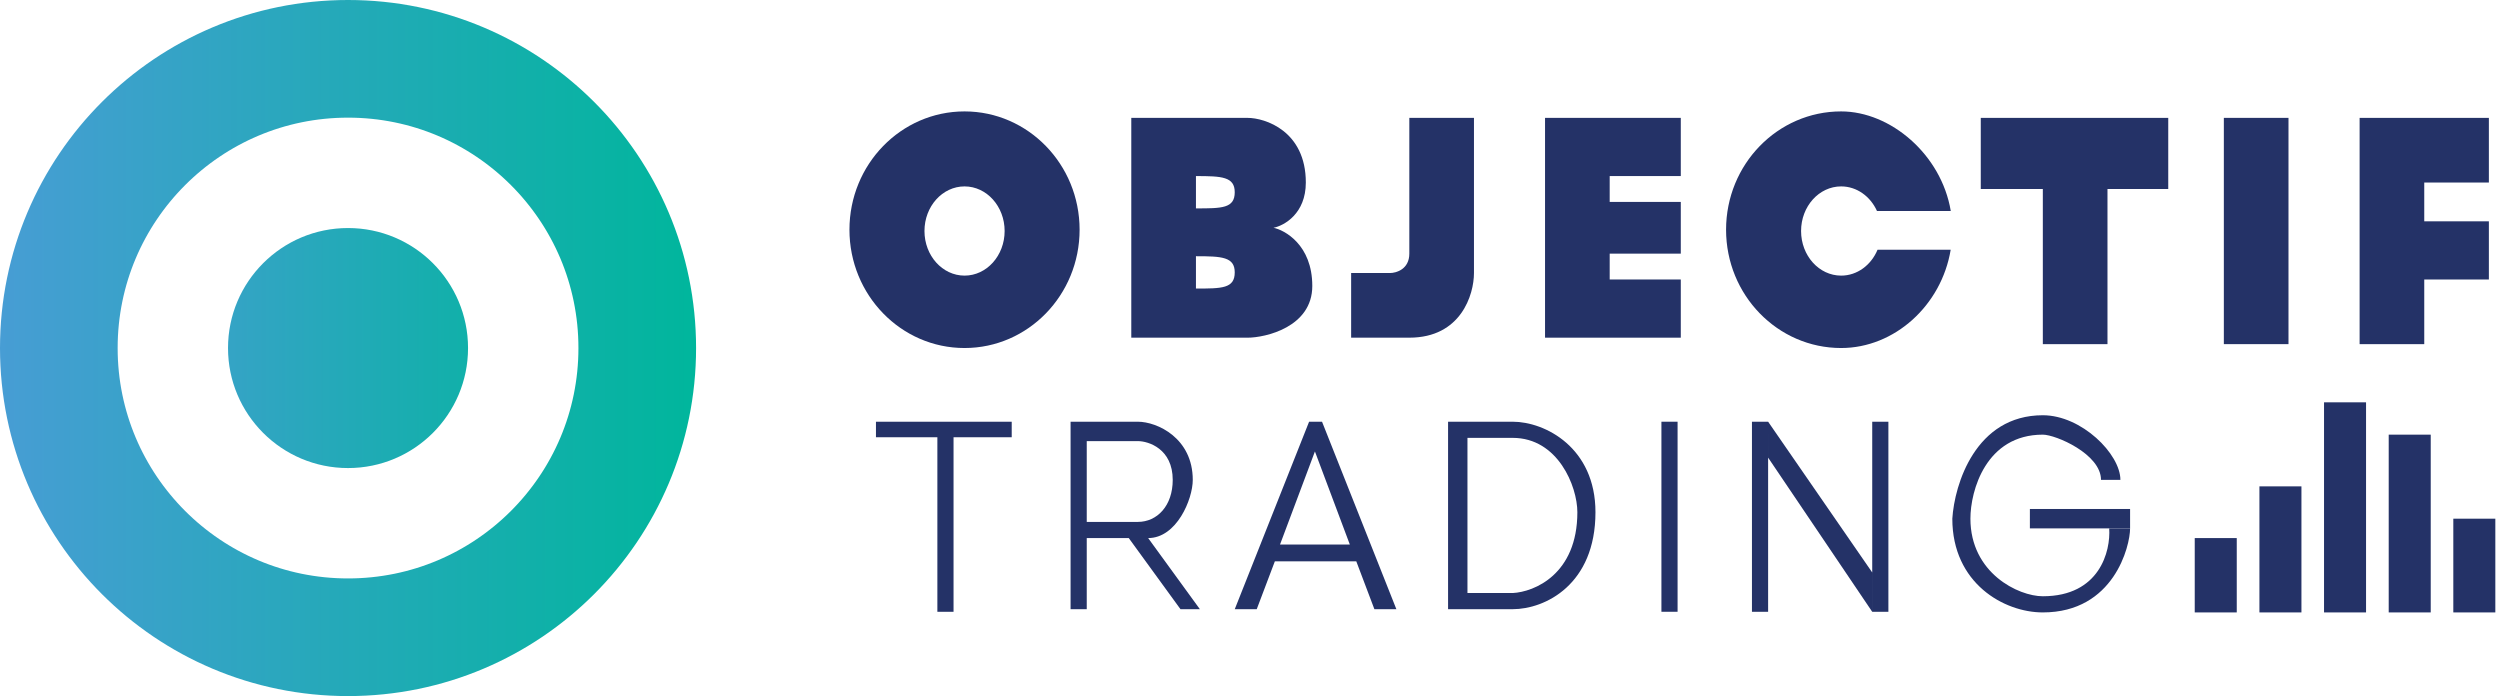
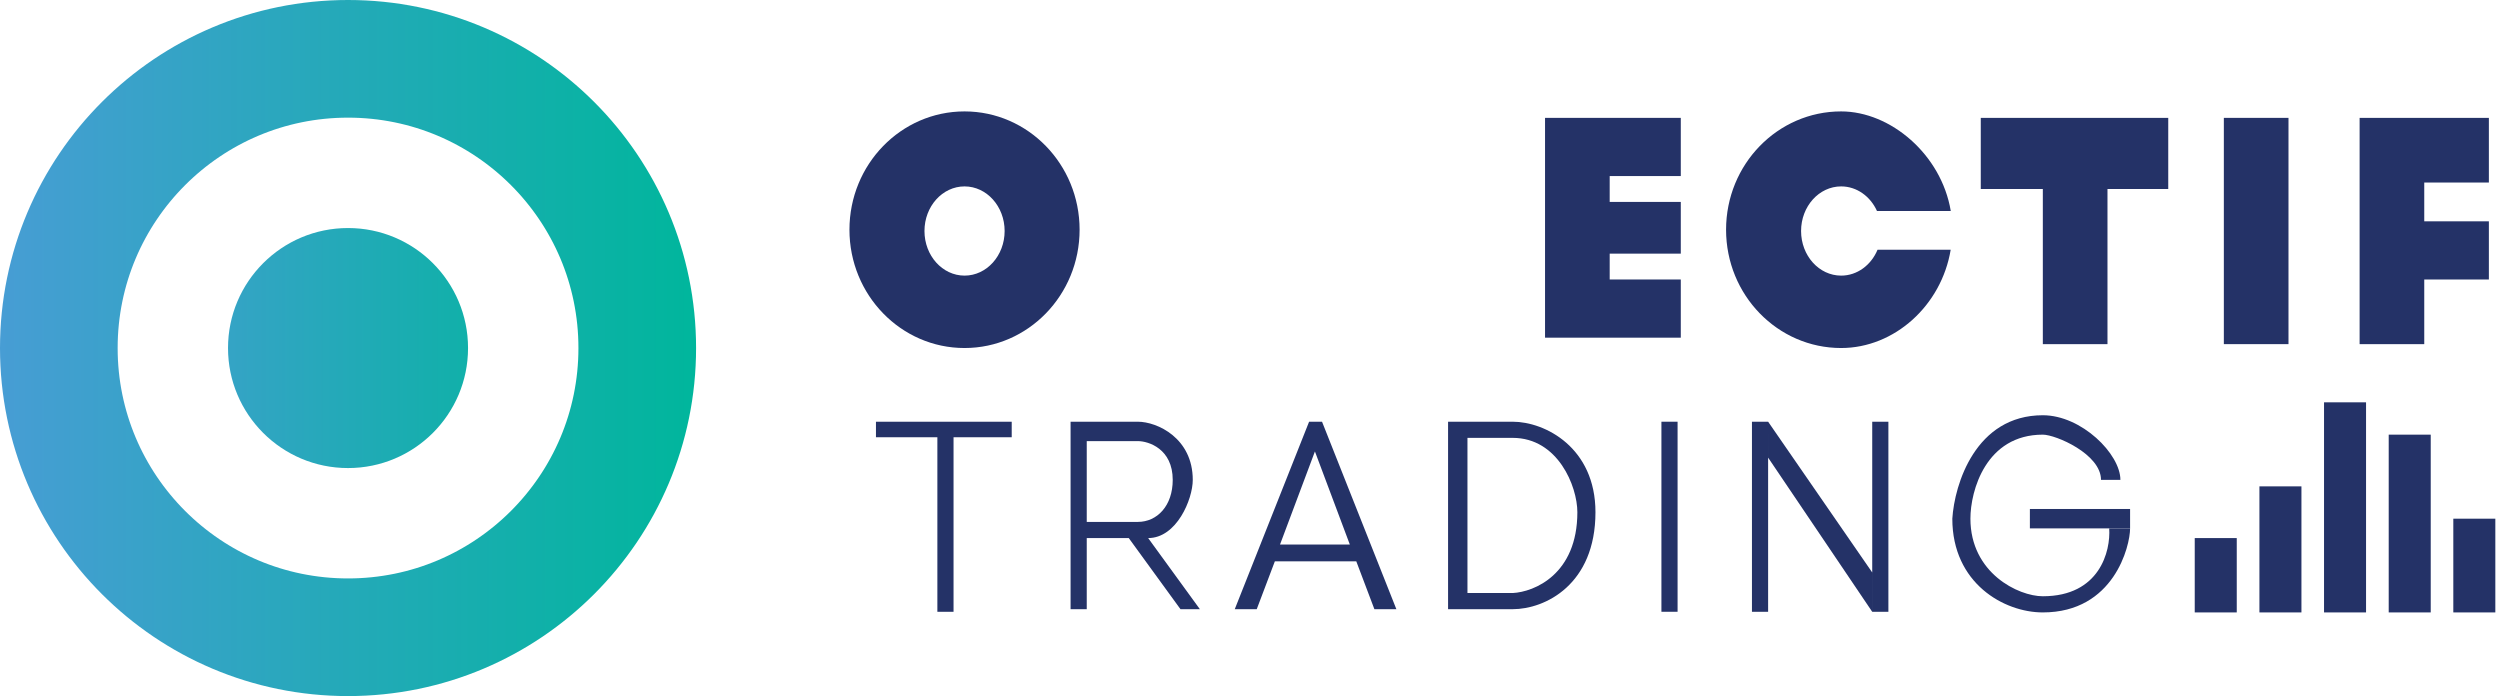
<svg xmlns="http://www.w3.org/2000/svg" width="255" height="71" viewBox="0 0 255 71" fill="none">
  <circle cx="35.499" cy="35.501" r="12.241" fill="url(#paint0_linear_678_380)" />
  <circle cx="35.5" cy="35.5" r="29.5" stroke="url(#paint1_linear_678_380)" stroke-width="12" />
  <path d="M171.441 12.023H157.594V34.443H171.441V28.508H164.188V25.871H171.441V20.596H164.188V17.958H171.441V12.023Z" fill="#243267" />
  <rect x="226.832" y="12.023" width="6.594" height="23.079" fill="#243267" />
  <path fill-rule="evenodd" clip-rule="evenodd" d="M240.68 12.024H247.271H247.274H253.865V18.618H247.274V22.575H253.865V28.509H247.274V35.103H240.68V12.024Z" fill="#243267" />
  <path d="M207.048 53.895V51.916H217.269V53.895H215.138H207.048Z" fill="#243267" />
  <path d="M208.367 62.467C215.622 62.467 217.269 55.694 217.269 53.895H215.138C215.299 56.203 214.17 60.818 208.367 60.818C205.873 60.818 200.983 58.444 200.983 52.906C200.982 50.048 202.564 44.334 208.367 44.334C209.687 44.334 214.303 46.312 214.303 48.949H216.281C216.281 46.312 212.325 42.355 208.368 42.355C201.511 42.355 199.357 49.389 199.137 52.906C199.137 59.499 204.412 62.467 208.367 62.467Z" fill="#243267" />
  <path fill-rule="evenodd" clip-rule="evenodd" d="M98.382 35.498C104.864 35.498 110.119 30.096 110.119 23.431C110.119 16.767 104.864 11.364 98.382 11.364C91.9 11.364 86.644 16.767 86.644 23.431C86.644 30.096 91.9 35.498 98.382 35.498ZM98.384 28.113C100.642 28.113 102.472 26.076 102.472 23.563C102.472 21.05 100.642 19.013 98.384 19.013C96.126 19.013 94.296 21.05 94.296 23.563C94.296 26.076 96.126 28.113 98.384 28.113Z" fill="#243267" />
-   <path fill-rule="evenodd" clip-rule="evenodd" d="M115.391 34.444V12.024H127.26C129.018 12.024 133.194 13.343 133.194 18.618C133.194 21.783 130.996 23.014 129.897 23.234C130.996 23.454 133.854 24.948 133.854 29.169C133.854 33.389 129.018 34.444 127.26 34.444H115.391ZM121.987 21.256V17.959C124.624 17.959 125.943 18.025 125.943 19.608C125.943 21.256 124.624 21.256 121.987 21.256ZM121.987 26.135V29.432C124.624 29.432 125.943 29.432 125.943 27.784C125.943 26.202 124.624 26.135 121.987 26.135Z" fill="#243267" />
-   <path d="M150.345 12.023H143.751V25.871C143.751 27.453 142.432 27.849 141.773 27.849H137.816V34.443H143.751C149.026 34.443 150.345 30.047 150.345 27.849V12.023Z" fill="#243267" />
  <path fill-rule="evenodd" clip-rule="evenodd" d="M198.97 25.475C198.026 31.166 193.228 35.498 187.796 35.498C181.314 35.498 176.059 30.096 176.059 23.431C176.059 16.767 181.314 11.364 187.796 11.364C192.843 11.364 198.016 15.763 198.978 21.519H191.451C190.779 20.033 189.395 19.013 187.798 19.013C185.54 19.013 183.71 21.05 183.71 23.563C183.71 26.076 185.54 28.113 187.798 28.113C189.442 28.113 190.86 27.033 191.509 25.475H198.97Z" fill="#243267" />
  <path fill-rule="evenodd" clip-rule="evenodd" d="M221.161 12.024H202.039V19.278H208.369V35.103H214.963V19.278H221.161V12.024Z" fill="#243267" />
  <path fill-rule="evenodd" clip-rule="evenodd" d="M103.195 43.017H89.348V44.599H95.612V62.403H97.261V44.599H103.195V43.017Z" fill="#243267" />
  <rect x="169.465" y="43.015" width="1.648" height="19.386" fill="#243267" />
  <path fill-rule="evenodd" clip-rule="evenodd" d="M180.349 46.68L180.348 43.014L190.965 58.389L190.965 62.401L180.349 46.68ZM178.699 43.015H180.348V62.401H178.699V43.015ZM192.616 43.015H190.967V62.401H192.616V43.015Z" fill="#243267" />
  <path fill-rule="evenodd" clip-rule="evenodd" d="M109.199 43.015H116.057C118.035 43.015 121.662 44.684 121.662 48.949C121.662 50.927 120.014 54.884 117.112 54.884L122.387 62.137H120.409L115.134 54.884H110.848V62.137H109.199V43.015ZM110.848 44.993V53.235H116.057C118.035 53.235 119.618 51.587 119.618 48.949C119.618 45.784 117.156 44.993 116.057 44.993H110.848Z" fill="#243267" />
  <path fill-rule="evenodd" clip-rule="evenodd" d="M125.945 62.137L133.528 43.015H134.847L142.43 62.137H140.188L138.342 57.258H130.034L128.187 62.137H125.945ZM137.683 55.543L134.122 46.048L130.561 55.543H137.683Z" fill="#243267" />
  <path fill-rule="evenodd" clip-rule="evenodd" d="M147.703 43.015V62.137H154.297C157.594 62.137 162.737 59.631 162.737 52.246C162.737 45.652 157.594 43.015 154.297 43.015H147.703ZM149.681 44.663V60.489H154.297C156.495 60.379 160.891 58.576 160.891 52.246C160.891 49.609 158.913 44.663 154.297 44.663H149.681Z" fill="#243267" />
  <rect x="223.863" y="54.884" width="4.286" height="7.583" fill="#243267" />
  <rect x="230.461" y="49.609" width="4.286" height="12.858" fill="#243267" />
  <rect x="237.051" y="41.037" width="4.286" height="21.43" fill="#243267" />
  <rect x="243.648" y="44.334" width="4.286" height="18.133" fill="#243267" />
  <rect x="250.238" y="52.906" width="4.286" height="9.561" fill="#243267" />
  <defs>
    <linearGradient id="paint0_linear_678_380" x1="10.549" y1="35.103" x2="59.344" y2="35.103" gradientUnits="userSpaceOnUse">
      <stop stop-color="#479DD4" />
      <stop offset="1" stop-color="#00B69C" />
    </linearGradient>
    <linearGradient id="paint1_linear_678_380" x1="-3.16108e-07" y1="35.102" x2="71.215" y2="35.102" gradientUnits="userSpaceOnUse">
      <stop stop-color="#479DD4" />
      <stop offset="1" stop-color="#00B69C" />
    </linearGradient>
  </defs>
</svg>